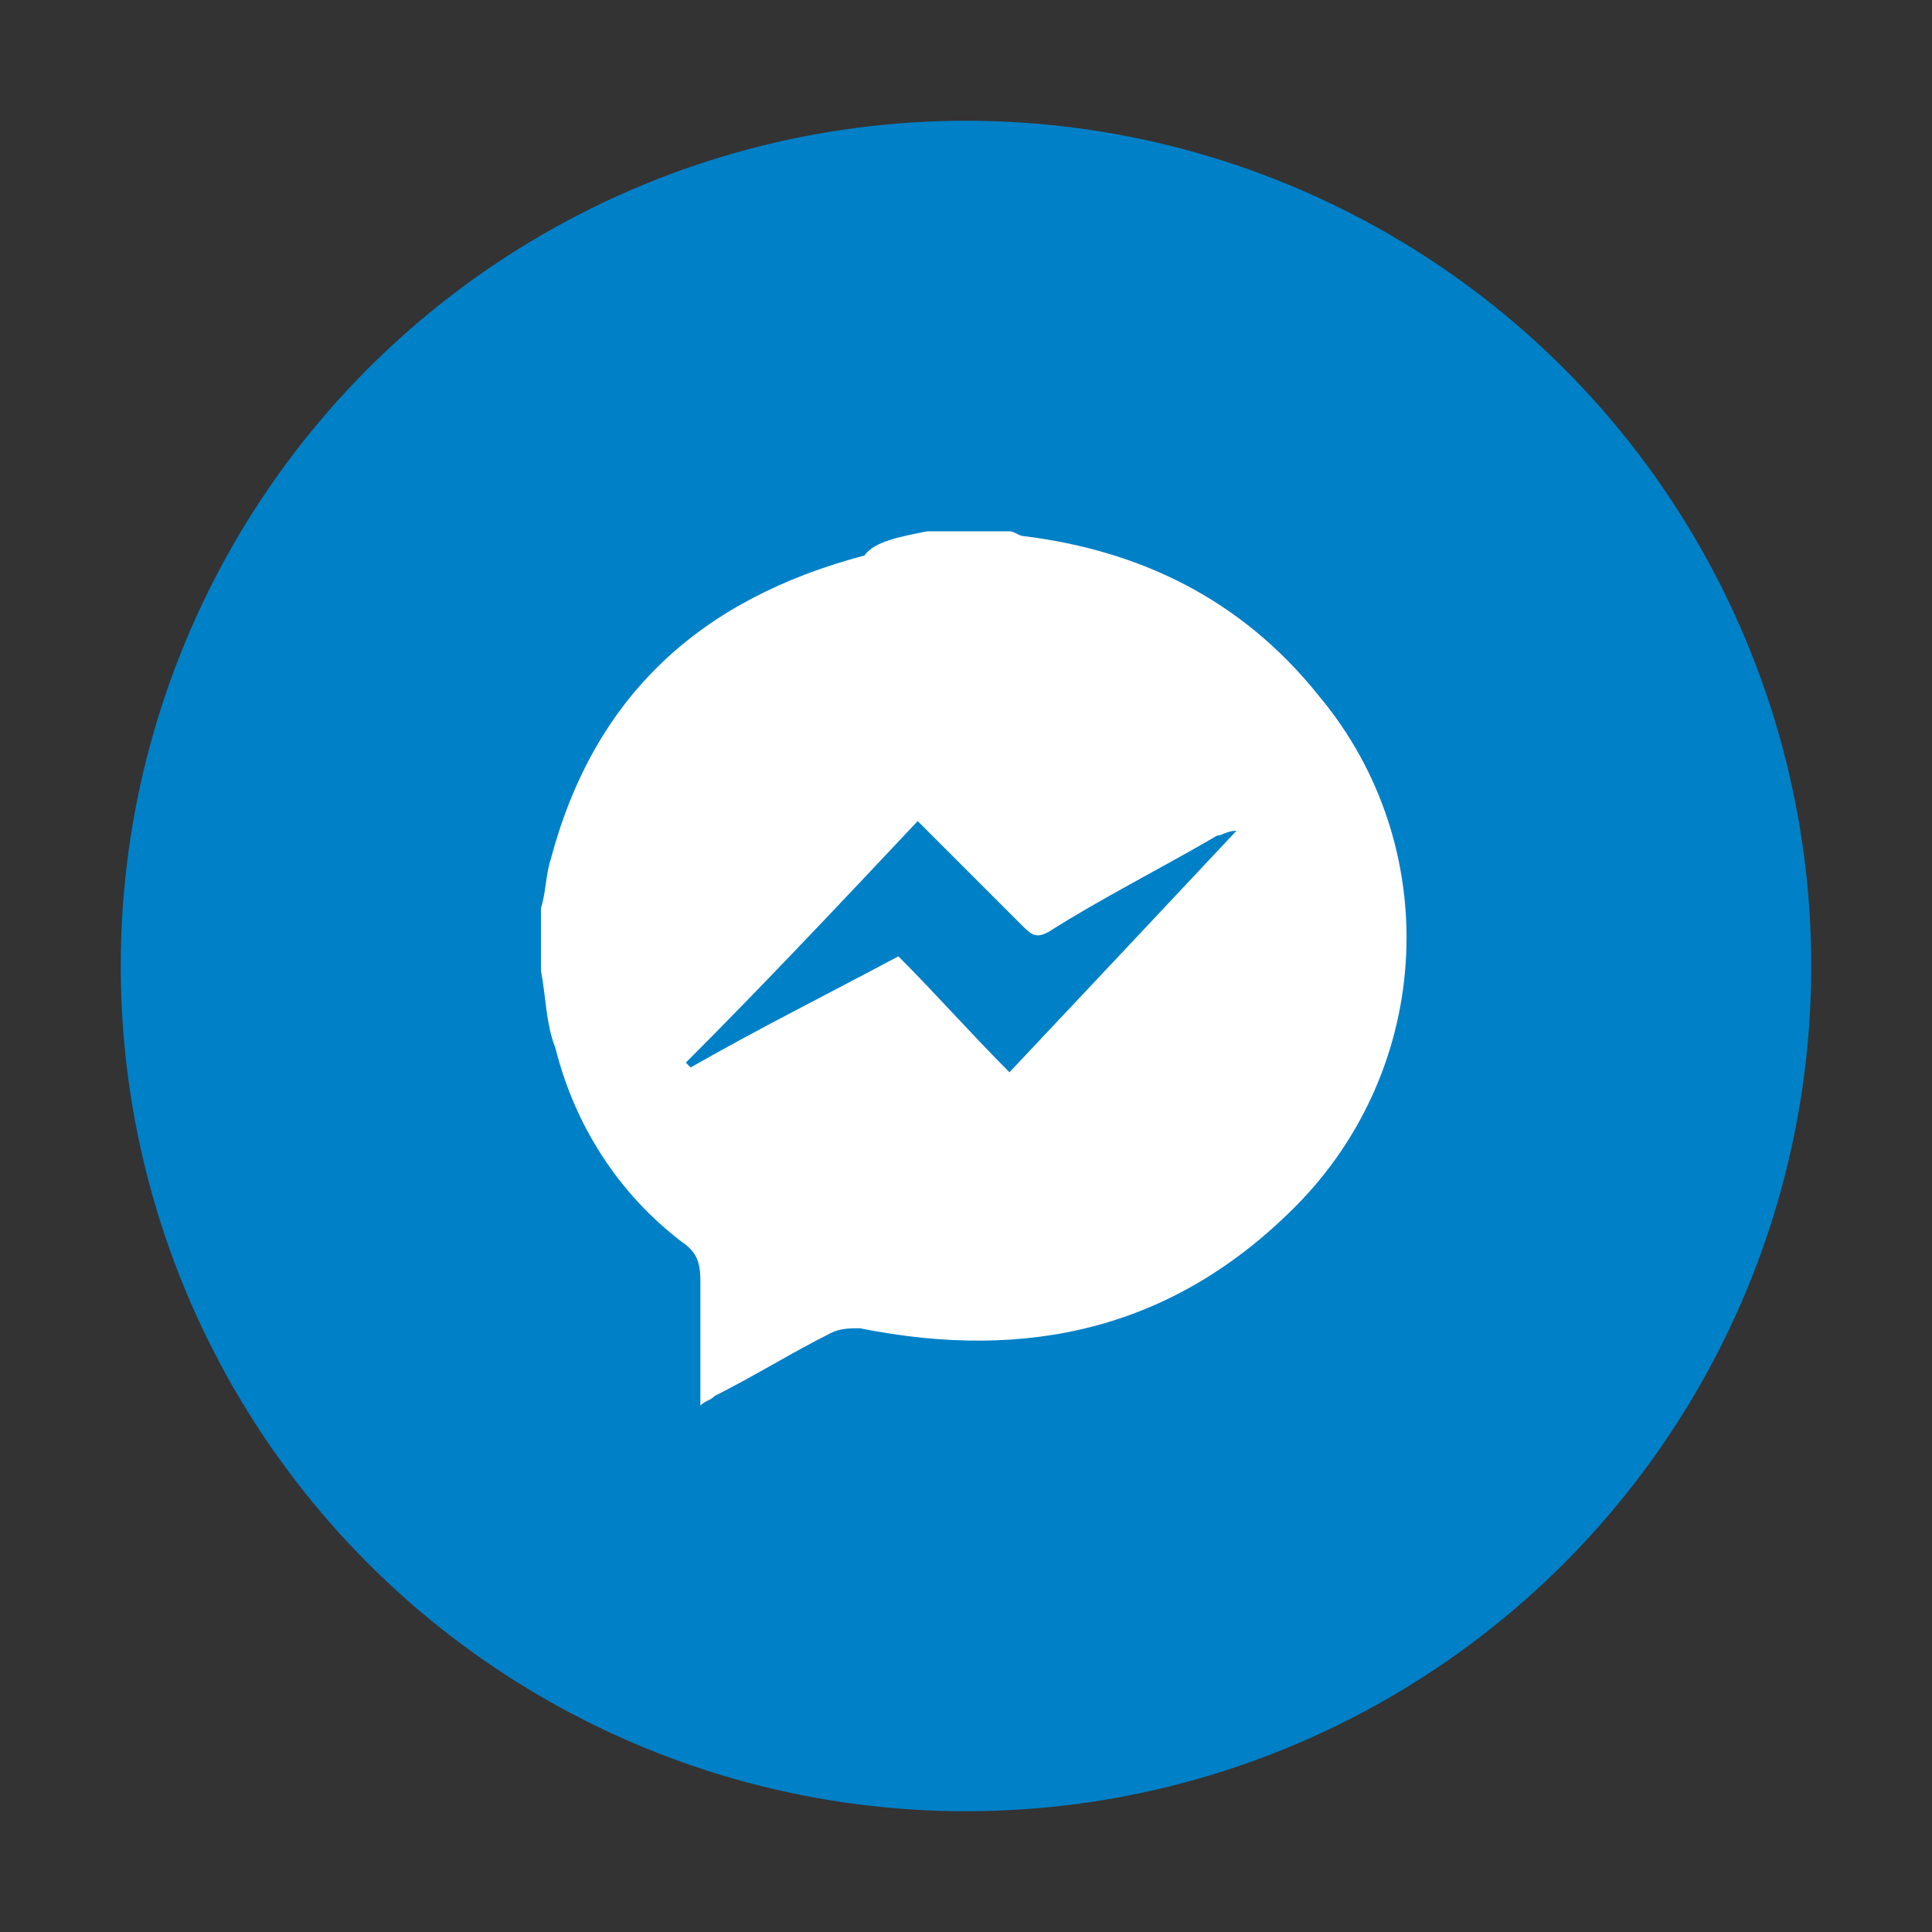
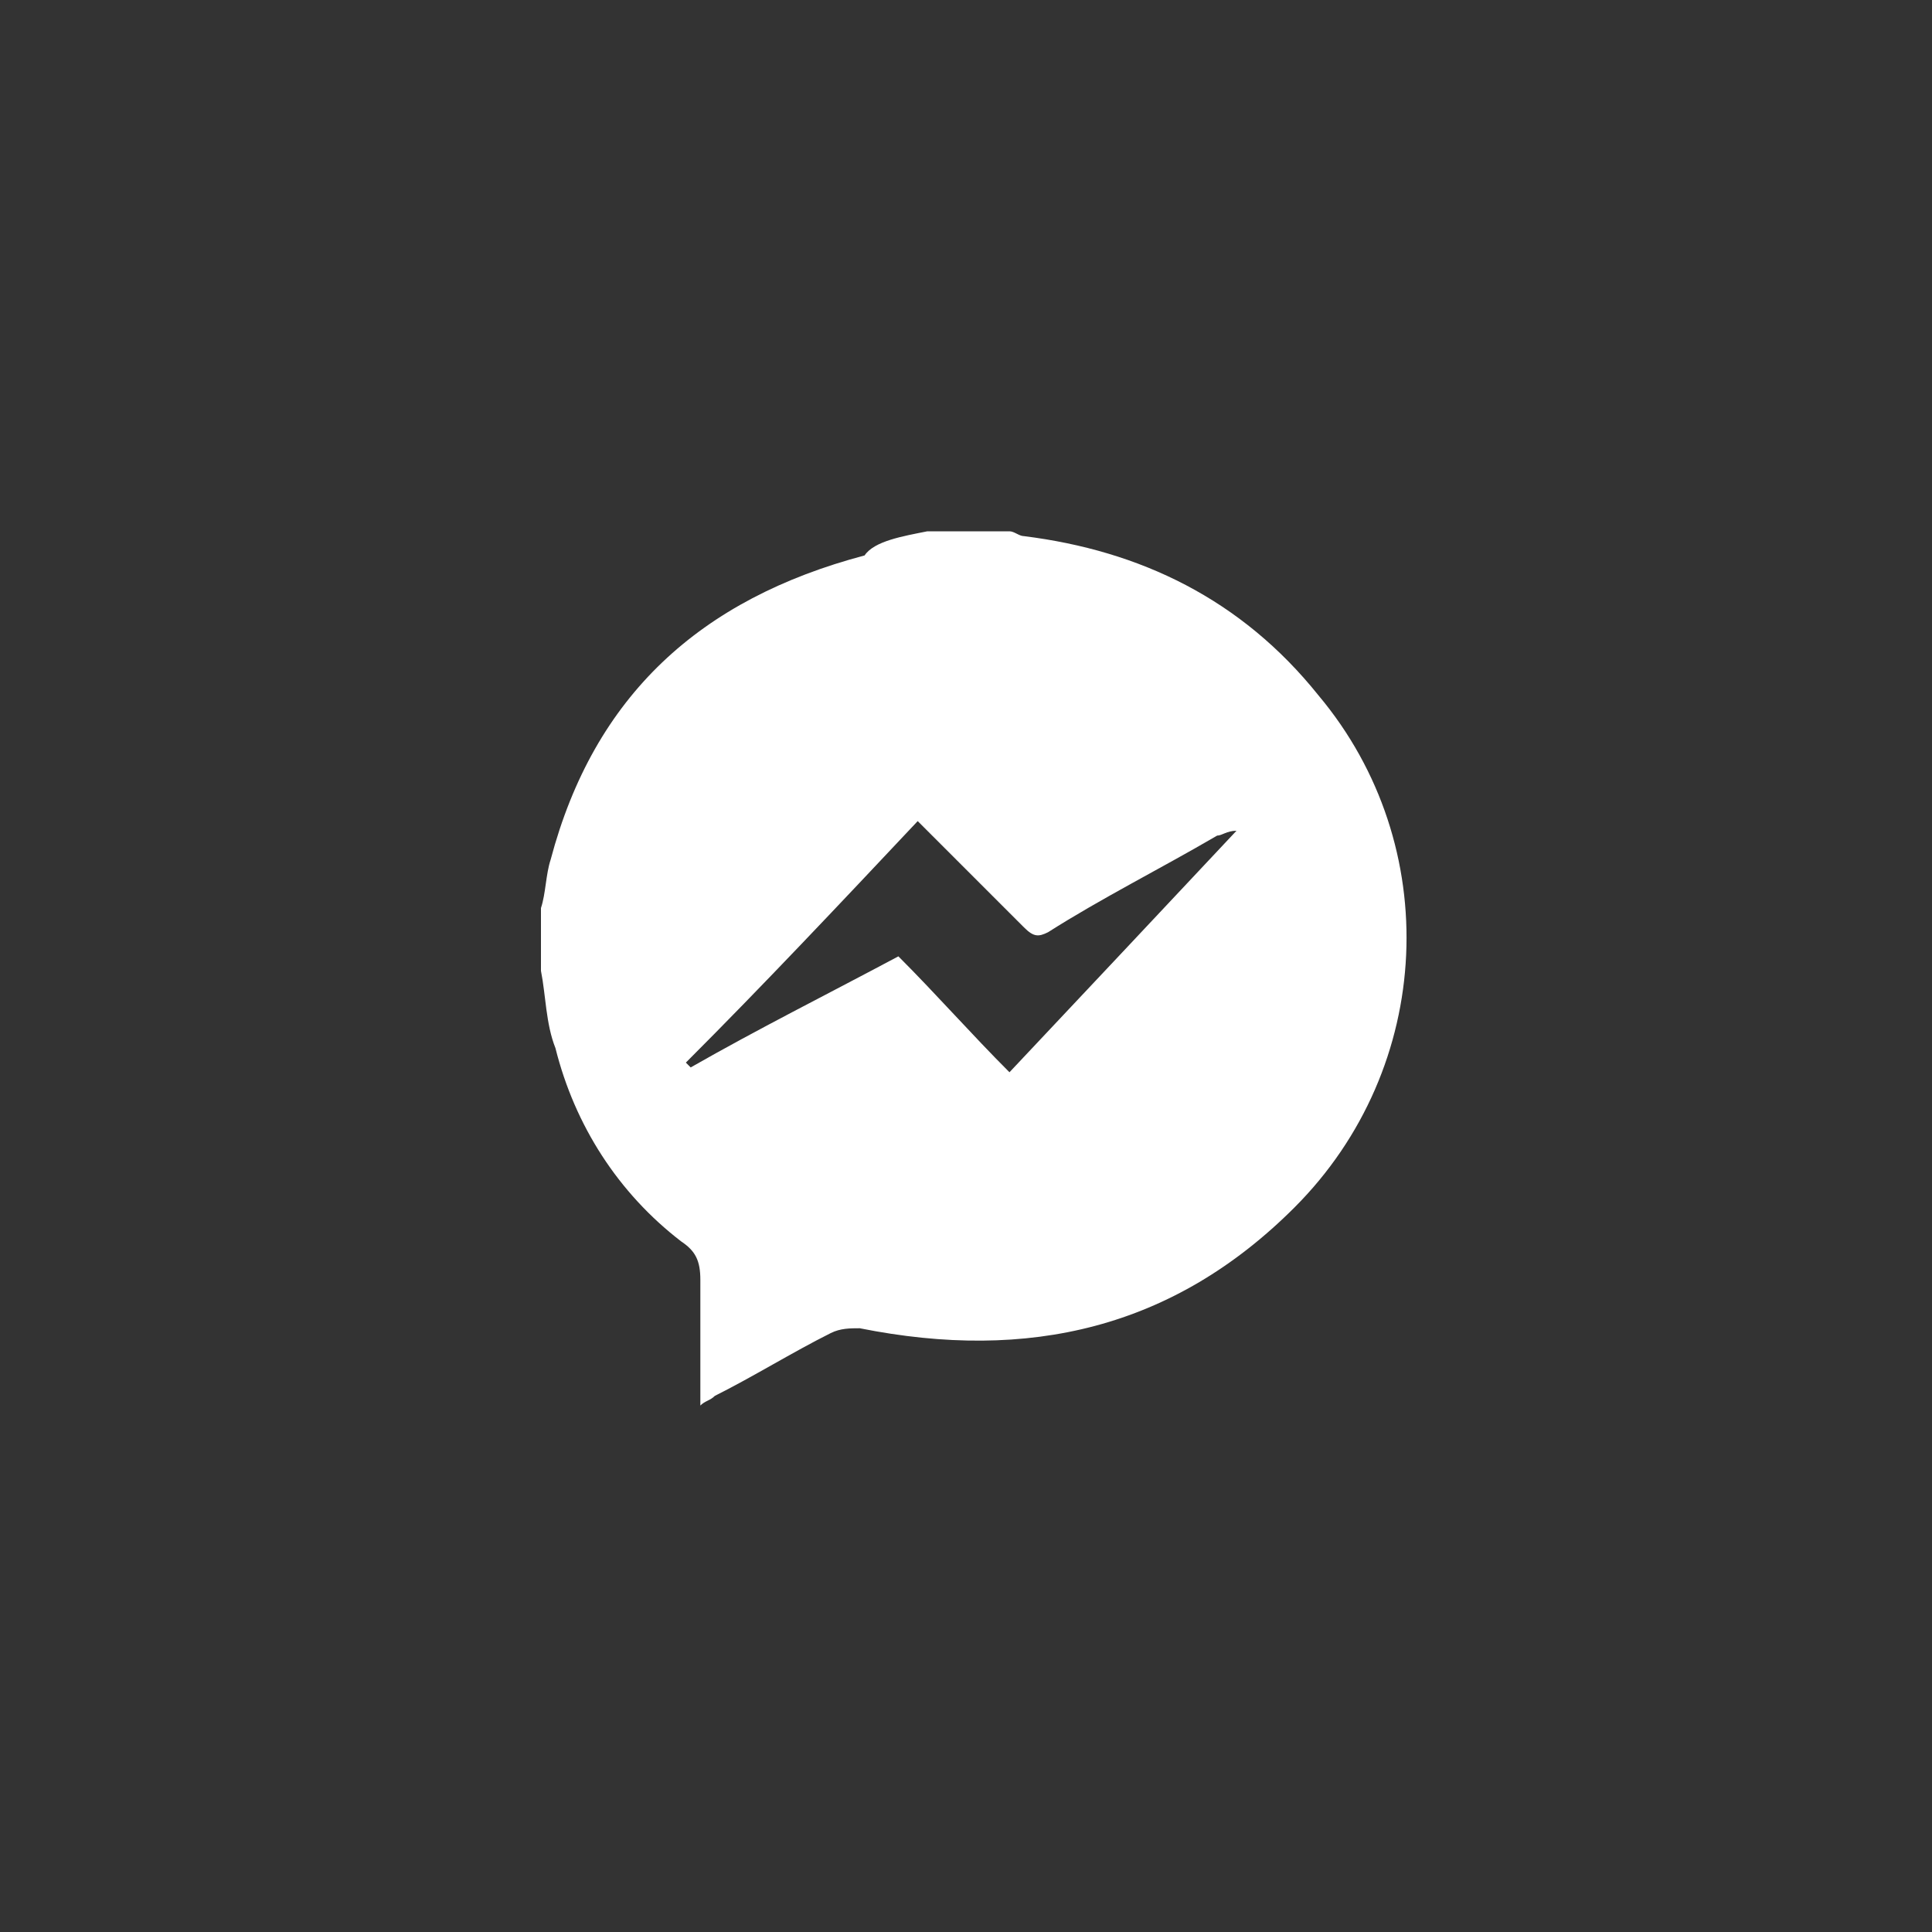
<svg xmlns="http://www.w3.org/2000/svg" version="1.1" id="Capa_1" x="0px" y="0px" viewBox="0 0 40 40" style="enable-background:new 0 0 40 40;" xml:space="preserve">
  <rect x="0" y="0" width="40" height="40" fill="#333333" stroke="none" />
  <style type="text/css"> .st0{fill:#0080C7;} .st1{fill:#FFFFFF;} </style>
  <g>
-     <circle class="st0" cx="20" cy="20" r="17.5" />
    <g id="S0v30O.tif">
      <g>
-         <path class="st1" d="M19.2,11c0.6,0,1.1,0,1.7,0c0.1,0,0.2,0.1,0.3,0.1c2.4,0.3,4.5,1.3,6.1,3.3c2.6,3.1,2.4,7.7-0.5,10.6 c-2.5,2.5-5.5,3.2-9,2.5c-0.2,0-0.4,0-0.6,0.1c-0.8,0.4-1.6,0.9-2.4,1.3c-0.1,0.1-0.2,0.1-0.3,0.2c0-0.9,0-1.8,0-2.6 c0-0.4-0.1-0.6-0.4-0.8c-1.3-1-2.2-2.4-2.6-4c-0.2-0.5-0.2-1.1-0.3-1.6c0-0.4,0-0.9,0-1.3c0.1-0.3,0.1-0.7,0.2-1 c0.9-3.4,3.1-5.4,6.5-6.3C18.1,11.2,18.7,11.1,19.2,11z M19,17c-1.6,1.7-3.2,3.4-4.8,5c0,0,0,0,0.1,0.1c1.4-0.8,2.8-1.5,4.3-2.3 c0.8,0.8,1.5,1.6,2.3,2.4c1.6-1.7,3.2-3.4,4.7-5c-0.2,0-0.3,0.1-0.4,0.1c-1.2,0.7-2.4,1.3-3.5,2c-0.2,0.1-0.3,0.1-0.5-0.1 C20.5,18.5,19.8,17.8,19,17z" />
+         <path class="st1" d="M19.2,11c0.6,0,1.1,0,1.7,0c0.1,0,0.2,0.1,0.3,0.1c2.4,0.3,4.5,1.3,6.1,3.3c2.6,3.1,2.4,7.7-0.5,10.6 c-2.5,2.5-5.5,3.2-9,2.5c-0.2,0-0.4,0-0.6,0.1c-0.8,0.4-1.6,0.9-2.4,1.3c-0.1,0.1-0.2,0.1-0.3,0.2c0-0.9,0-1.8,0-2.6 c0-0.4-0.1-0.6-0.4-0.8c-1.3-1-2.2-2.4-2.6-4c-0.2-0.5-0.2-1.1-0.3-1.6c0-0.4,0-0.9,0-1.3c0.1-0.3,0.1-0.7,0.2-1 c0.9-3.4,3.1-5.4,6.5-6.3C18.1,11.2,18.7,11.1,19.2,11z M19,17c-1.6,1.7-3.2,3.4-4.8,5c0,0,0,0,0.1,0.1c1.4-0.8,2.8-1.5,4.3-2.3 c0.8,0.8,1.5,1.6,2.3,2.4c1.6-1.7,3.2-3.4,4.7-5c-0.2,0-0.3,0.1-0.4,0.1c-1.2,0.7-2.4,1.3-3.5,2c-0.2,0.1-0.3,0.1-0.5-0.1 C20.5,18.5,19.8,17.8,19,17" />
      </g>
    </g>
  </g>
</svg>